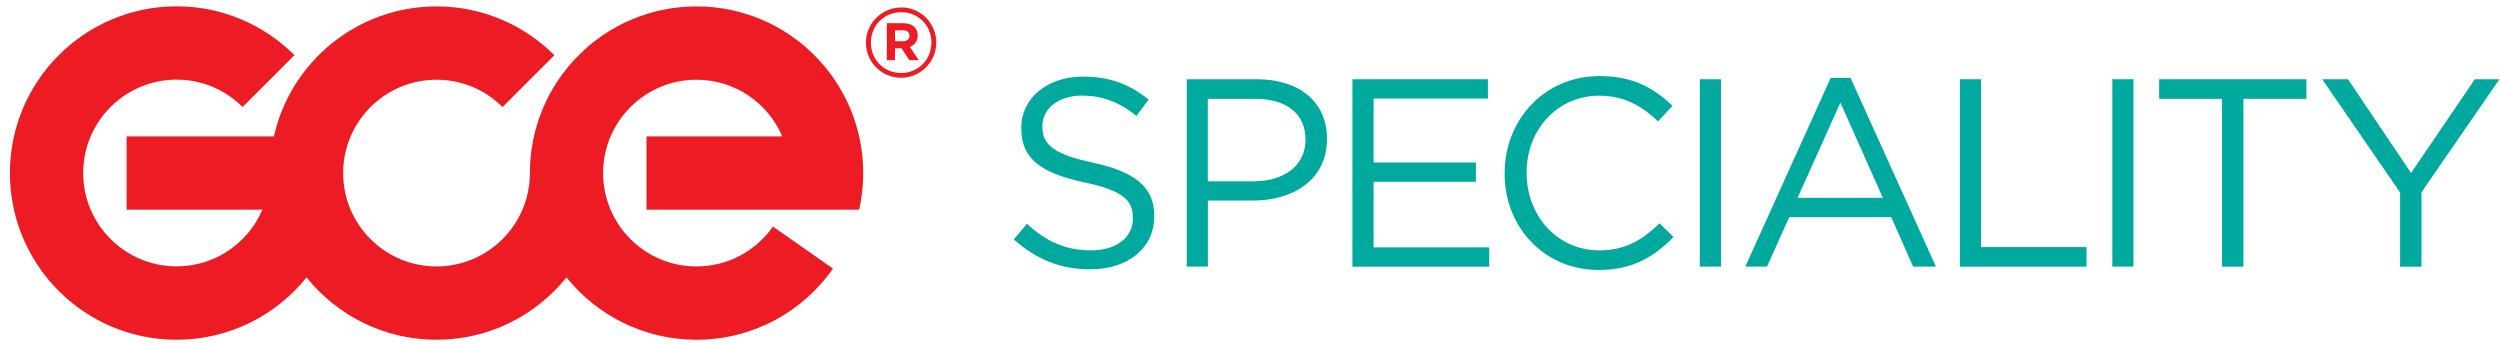
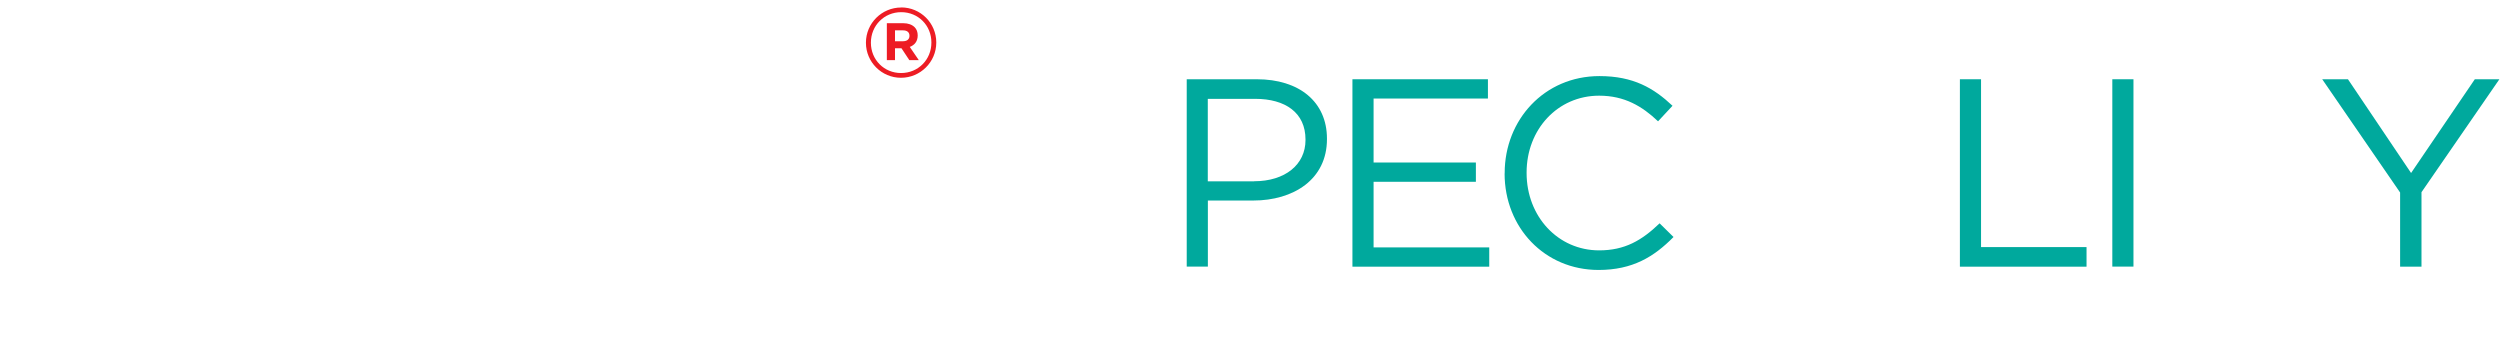
<svg xmlns="http://www.w3.org/2000/svg" width="225" height="31" viewBox="0 0 225 31" fill="none">
  <g id="GCE_Specialty_Logo">
-     <path id="Vector" d="M91.241 21.545L92.424 20.145C94.18 21.734 95.866 22.531 98.203 22.531C100.539 22.531 101.96 21.328 101.96 19.663V19.614C101.96 18.047 101.113 17.158 97.573 16.41C93.697 15.57 91.913 14.311 91.913 11.547V11.498C91.913 8.846 94.25 6.895 97.454 6.895C99.91 6.895 101.673 7.594 103.38 8.965L102.274 10.435C100.707 9.154 99.14 8.602 97.405 8.602C95.215 8.602 93.816 9.805 93.816 11.323V11.372C93.816 12.96 94.683 13.856 98.392 14.646C102.149 15.465 103.884 16.836 103.884 19.418V19.467C103.884 22.356 101.477 24.238 98.126 24.238C95.453 24.238 93.263 23.35 91.234 21.538" fill="#00A99D" />
    <path id="Vector_2" d="M112.87 16.312C115.662 16.312 117.495 14.815 117.495 12.604V12.555C117.495 10.148 115.69 8.896 112.968 8.896H108.701V16.319H112.87V16.312ZM106.805 7.133H113.115C116.921 7.133 119.426 9.155 119.426 12.478V12.527C119.426 16.165 116.39 18.047 112.8 18.047H108.708V23.994H106.805V7.133Z" fill="#00A99D" />
    <path id="Vector_3" d="M121.719 7.133H133.913V8.868H123.622V14.626H132.829V16.361H123.622V22.266H134.032V24.001H121.719V7.133Z" fill="#00A99D" />
    <path id="Vector_4" d="M135.421 15.614V15.565C135.421 10.794 138.982 6.848 143.95 6.848C147.007 6.848 148.84 7.932 150.526 9.52L149.225 10.919C147.804 9.569 146.216 8.611 143.922 8.611C140.186 8.611 137.394 11.647 137.394 15.523V15.572C137.394 19.476 140.214 22.533 143.922 22.533C146.23 22.533 147.755 21.645 149.365 20.099L150.617 21.33C148.861 23.114 146.93 24.296 143.873 24.296C139.003 24.296 135.414 20.469 135.414 15.621" fill="#00A99D" />
-     <path id="Vector_5" d="M154.887 7.133H152.984V23.994H154.887V7.133Z" fill="#00A99D" />
-     <path id="Vector_6" d="M169.462 17.811L165.635 9.233L161.78 17.811H169.462ZM164.767 7.016H166.551L174.233 23.996H172.183L170.21 19.539H161.031L159.03 23.996H157.078L164.76 7.016H164.767Z" fill="#00A99D" />
    <path id="Vector_7" d="M176.391 7.133H178.294V22.238H187.788V24.001H176.391V7.133Z" fill="#00A99D" />
    <path id="Vector_8" d="M192.012 7.133H190.109V23.994H192.012V7.133Z" fill="#00A99D" />
-     <path id="Vector_9" d="M199.984 8.896H194.324V7.133H207.575V8.896H201.908V24.001H199.984V8.896Z" fill="#00A99D" />
    <path id="Vector_10" d="M216.01 17.326L209 7.133H211.316L216.997 15.57L222.734 7.133H224.945L217.934 17.298V24.001H216.01V17.326Z" fill="#00A99D" />
-     <path id="Vector_11" d="M77.325 18.88C77.563 17.816 77.689 16.711 77.689 15.577C77.689 7.294 70.972 0.577 62.689 0.577C54.405 0.577 47.689 7.294 47.689 15.577C47.689 20.216 43.925 23.98 39.286 23.98C34.648 23.98 30.884 20.216 30.884 15.577C30.884 10.939 34.648 7.175 39.286 7.175C41.609 7.175 43.708 8.112 45.226 9.637L49.892 4.971C47.178 2.256 43.428 0.577 39.286 0.577C32.136 0.577 26.154 5.58 24.65 12.275H11.392V18.872H23.614C22.334 21.874 19.354 23.973 15.891 23.973C11.252 23.973 7.488 20.209 7.488 15.57C7.488 10.932 11.252 7.168 15.891 7.168C18.213 7.168 20.312 8.105 21.831 9.63L26.497 4.964C23.782 2.249 20.032 0.57 15.891 0.57C7.607 0.577 0.891 7.294 0.891 15.577C0.891 23.861 7.607 30.577 15.891 30.577C20.62 30.577 24.839 28.387 27.588 24.966C30.338 28.387 34.557 30.577 39.286 30.577C44.016 30.577 48.234 28.387 50.984 24.966C53.733 28.387 57.952 30.577 62.682 30.577C67.768 30.577 72.26 28.045 74.974 24.176L69.566 20.391C68.048 22.56 65.529 23.98 62.682 23.98C58.043 23.98 54.279 20.216 54.279 15.577C54.279 10.939 58.043 7.175 62.682 7.175C66.152 7.175 69.125 9.274 70.406 12.275H58.183V18.872H77.318L77.325 18.88Z" fill="#ED1C24" />
    <path id="Vector_12" d="M81.11 0.675C79.361 0.675 77.934 2.095 77.934 3.837V3.851C77.934 5.586 79.347 7 81.089 7C82.831 7 84.265 5.579 84.265 3.837V3.816C84.265 2.081 82.852 0.668 81.11 0.668M83.825 3.837C83.825 5.376 82.628 6.573 81.096 6.573C79.564 6.573 78.381 5.376 78.381 3.851V3.837C78.381 2.298 79.578 1.095 81.11 1.095C82.642 1.095 83.825 2.291 83.825 3.816V3.837ZM82.593 3.194V3.18C82.593 2.886 82.502 2.634 82.32 2.452C82.089 2.221 81.74 2.088 81.292 2.088H79.816V5.411H80.55V4.341H81.131L81.838 5.411H82.691L81.879 4.222C82.299 4.068 82.593 3.732 82.593 3.194ZM81.852 3.236C81.852 3.508 81.656 3.711 81.285 3.711H80.55V2.732H81.264C81.628 2.732 81.852 2.893 81.852 3.215V3.229V3.236Z" fill="#ED1C24" />
  </g>
</svg>